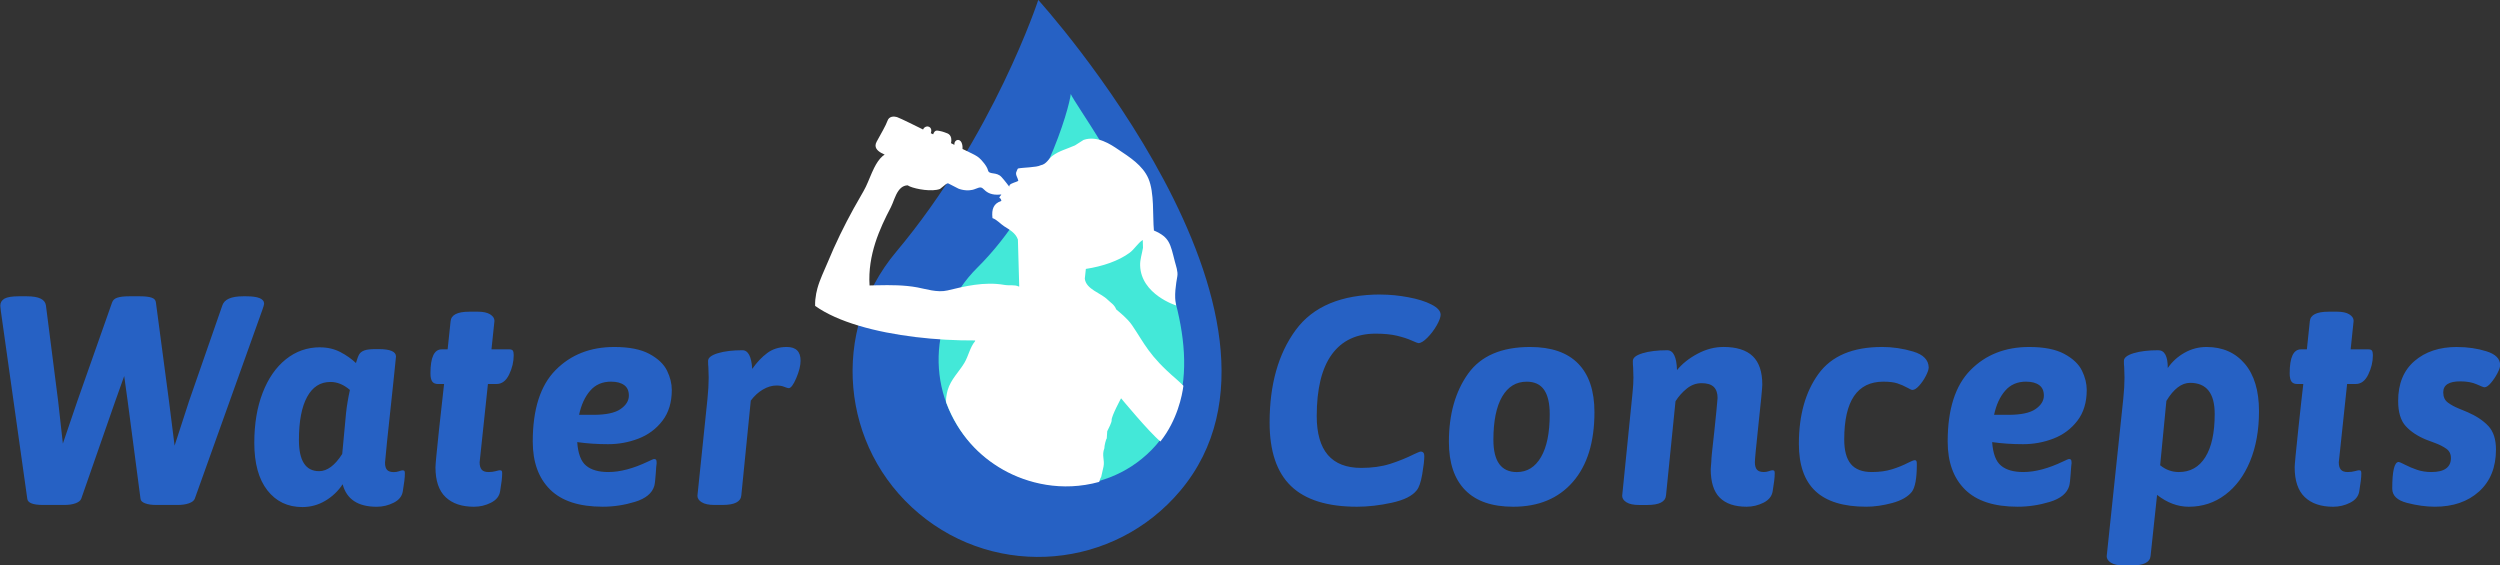
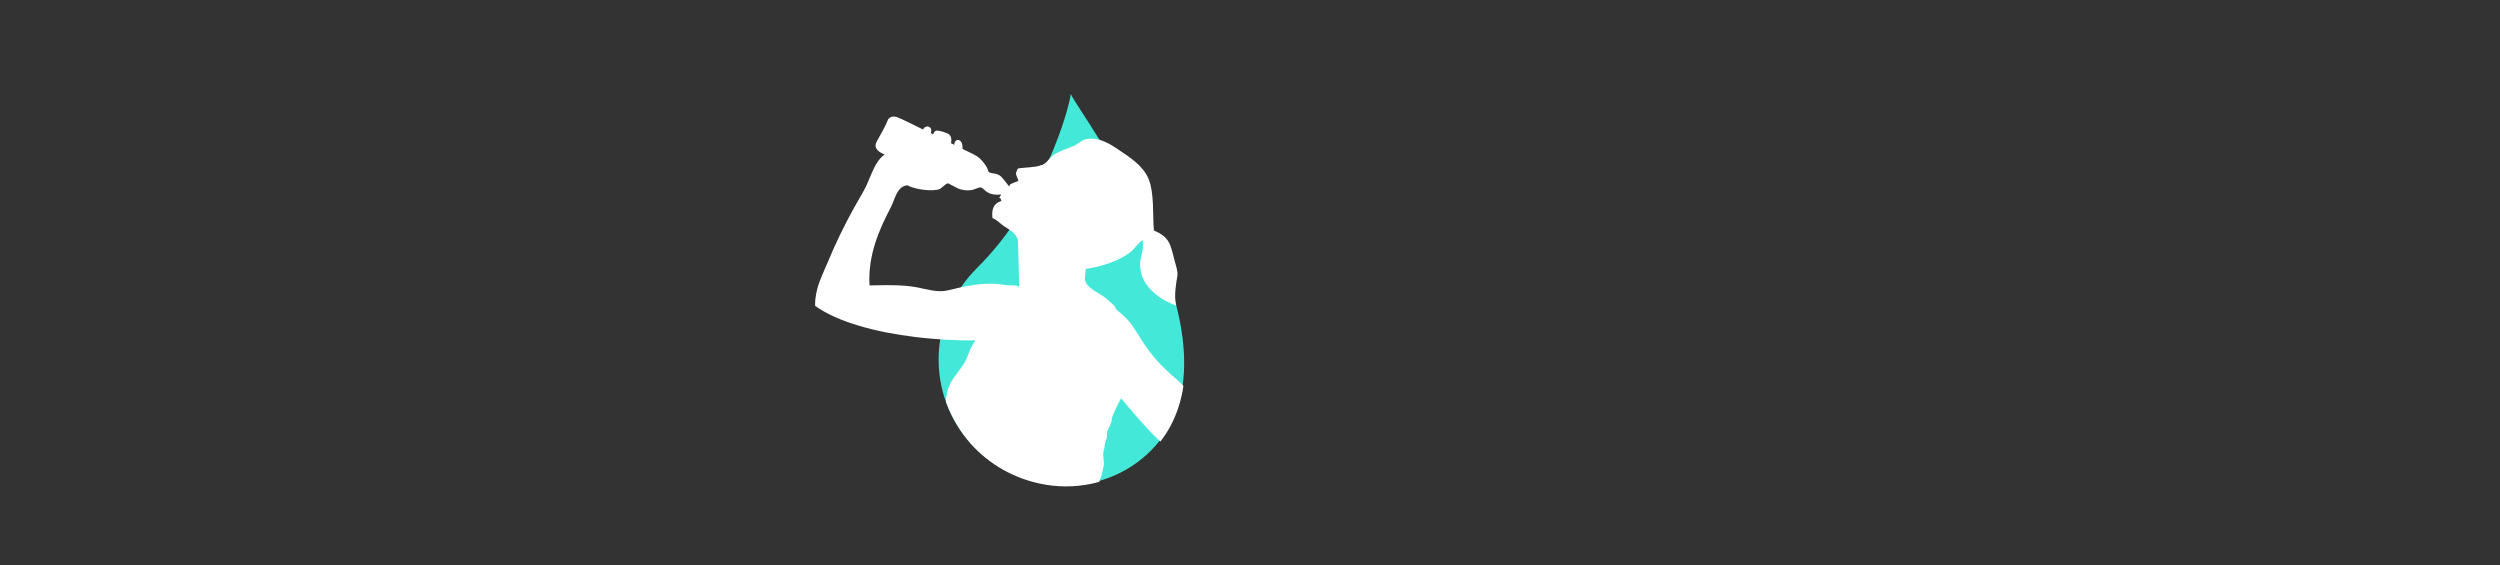
<svg xmlns="http://www.w3.org/2000/svg" version="1.1" viewBox="0 0 100 22.613">
  <rect x="0" y="0" width="100" height="22.613" fill="#333333" stroke="none" />
  <g transform="translate(-58.87 -79.33)">
-     <path d="m114.1 91.11c-1.573 0-2.707 0.474-3.403 1.422-0.696 0.949-1.043 2.182-1.043 3.7 0 1.146 0.286 1.994 0.859 2.543 0.573 0.55 1.453 0.824 2.638 0.824 0.443 1e-6 0.907-0.054 1.393-0.16 0.486-0.107 0.816-0.27 0.99-0.492 0.095-0.111 0.17-0.326 0.225-0.646 0.055-0.32 0.083-0.564 0.083-0.73 0-0.119-0.048-0.178-0.143-0.178-0.024 0-0.065 0.014-0.124 0.041-0.059 0.028-0.109 0.05-0.148 0.066-0.3 0.15-0.618 0.279-0.954 0.386-0.336 0.106-0.722 0.16-1.156 0.16-1.185 0-1.778-0.692-1.778-2.075 0-1.09 0.202-1.912 0.604-2.465 0.404-0.553 0.988-0.83 1.755-0.83 0.332 0 0.615 0.028 0.848 0.083 0.233 0.056 0.429 0.119 0.587 0.19 0.158 0.071 0.249 0.106 0.273 0.106 0.095 0 0.213-0.071 0.355-0.213 0.142-0.142 0.267-0.306 0.374-0.491 0.106-0.186 0.16-0.33 0.16-0.432 0-0.15-0.126-0.289-0.379-0.415-0.229-0.118-0.533-0.213-0.913-0.284-0.38-0.072-0.747-0.107-1.103-0.107zm-54.46 0.071c-0.284 0-0.482 0.032-0.592 0.095-0.111 0.064-0.166 0.159-0.166 0.285l0.024 0.225 1.055 7.493c0.016 0.166 0.226 0.249 0.628 0.249h0.854c0.174 0 0.322-0.021 0.444-0.065 0.122-0.043 0.2-0.104 0.232-0.183l1.339-3.841 0.38-1.067 0.142 1.031 0.51 3.877c0.008 0.079 0.069 0.14 0.184 0.183 0.114 0.044 0.262 0.065 0.444 0.065h0.866c0.166 0 0.312-0.021 0.439-0.065 0.126-0.043 0.205-0.104 0.237-0.183l2.703-7.552c0.047-0.134 0.071-0.217 0.071-0.249 0-0.198-0.237-0.297-0.711-0.297h-0.131c-0.474 0-0.751 0.123-0.83 0.368l-1.328 3.817-0.581 1.79-0.225-1.79-0.522-3.936c-0.008-0.095-0.065-0.16-0.172-0.195-0.107-0.036-0.259-0.054-0.456-0.054h-0.451c-0.197 0-0.351 0.018-0.462 0.054-0.111 0.035-0.181 0.1-0.213 0.195l-1.387 3.936-0.581 1.707-0.19-1.707-0.487-3.817c-0.032-0.245-0.284-0.368-0.759-0.368zm18 0.617c-0.474 0-0.723 0.127-0.746 0.38l-0.119 1.126h-0.237c-0.301 0-0.45 0.32-0.45 0.96 0 0.15 0.024 0.26 0.071 0.327 0.047 0.067 0.127 0.1 0.237 0.1h0.237c-0.039 0.324-0.106 0.933-0.202 1.826-0.095 0.893-0.142 1.395-0.142 1.505 0 0.538 0.135 0.935 0.404 1.192 0.268 0.257 0.648 0.386 1.137 0.386 0.238 1e-6 0.463-0.053 0.676-0.16 0.213-0.107 0.337-0.259 0.368-0.456 0.056-0.324 0.083-0.561 0.083-0.712 0-0.055-0.006-0.091-0.018-0.107-0.012-0.015-0.038-0.024-0.078-0.024-0.024 0-0.079 0.012-0.165 0.036-0.087 0.024-0.182 0.035-0.285 0.035-0.127 0-0.217-0.031-0.273-0.095-0.055-0.063-0.083-0.162-0.083-0.296l0.332-3.131h0.344c0.213 0 0.381-0.126 0.504-0.379 0.122-0.254 0.183-0.51 0.183-0.771 0-0.087-0.011-0.148-0.035-0.184-0.024-0.035-0.075-0.053-0.154-0.053h-0.7l0.119-1.138c0-0.103-0.058-0.19-0.172-0.261-0.115-0.072-0.283-0.107-0.504-0.107zm74.37 0c-0.474 0-0.724 0.127-0.747 0.38l-0.118 1.126h-0.237c-0.301 0-0.451 0.32-0.451 0.96 0 0.15 0.024 0.26 0.071 0.327 0.048 0.067 0.126 0.1 0.237 0.1h0.237c-0.04 0.324-0.107 0.933-0.202 1.826-0.095 0.893-0.143 1.395-0.143 1.505 0 0.538 0.134 0.935 0.403 1.192 0.269 0.257 0.648 0.386 1.138 0.386 0.238 1e-6 0.462-0.053 0.675-0.16 0.214-0.107 0.336-0.259 0.367-0.456 0.056-0.324 0.083-0.561 0.083-0.712 0-0.055-6e-3 -0.091-0.018-0.107-0.012-0.015-0.038-0.024-0.077-0.024-0.024 0-0.079 0.012-0.165 0.036-0.087 0.024-0.182 0.035-0.285 0.035-0.127 0-0.217-0.031-0.272-0.095-0.056-0.063-0.084-0.162-0.084-0.296l0.332-3.131h0.344c0.213 0 0.381-0.126 0.503-0.379 0.123-0.254 0.184-0.51 0.184-0.771 0-0.087-0.013-0.148-0.036-0.184-0.024-0.035-0.075-0.053-0.154-0.053h-0.699l0.119-1.138c0-0.103-0.058-0.19-0.172-0.261-0.115-0.072-0.283-0.107-0.504-0.107zm-24.21 1.411c-0.348 0-0.692 0.091-1.032 0.273-0.34 0.181-0.612 0.399-0.818 0.652-0.016-0.529-0.146-0.794-0.391-0.794-0.395 0-0.723 0.04-0.984 0.119-0.261 0.079-0.391 0.181-0.391 0.308 0 0.111 3e-3 0.194 0.011 0.249l0.012 0.415c0 0.174-0.011 0.375-0.035 0.605l-0.415 4.126c0 0.102 0.057 0.189 0.172 0.26 0.114 0.072 0.282 0.107 0.503 0.107h0.332c0.474 0 0.723-0.126 0.746-0.379l0.38-3.77c0.126-0.197 0.278-0.368 0.456-0.51 0.178-0.142 0.374-0.213 0.587-0.213 0.221 0 0.384 0.05 0.486 0.148 0.103 0.099 0.154 0.247 0.154 0.444-8e-3 0.111-0.024 0.288-0.048 0.533-0.024 0.245-0.051 0.514-0.083 0.806l-0.095 0.865c-0.016 0.158-0.024 0.269-0.024 0.332l-0.024 0.308c0 0.522 0.12 0.903 0.362 1.144 0.241 0.241 0.599 0.362 1.073 0.362 0.237 0 0.462-0.054 0.675-0.16 0.213-0.107 0.336-0.259 0.367-0.456 0.055-0.324 0.083-0.561 0.083-0.712 0-0.056-6e-3 -0.091-0.018-0.107-0.012-0.015-0.037-0.024-0.077-0.024-0.024 0-0.07 0.012-0.136 0.036-0.067 0.024-0.136 0.035-0.207 0.035-0.127 0-0.218-0.031-0.273-0.095-0.056-0.063-0.083-0.162-0.083-0.297 0-0.111 0.044-0.573 0.131-1.387 0.111-1.027 0.166-1.6 0.166-1.719 0-0.513-0.129-0.893-0.385-1.138-0.257-0.245-0.65-0.367-1.18-0.367zm-44.36 5.29e-4c-0.956 0-1.738 0.307-2.347 0.924-0.609 0.616-0.913 1.569-0.913 2.858 0 0.822 0.231 1.462 0.694 1.92 0.463 0.459 1.164 0.687 2.105 0.687 0.434 0 0.865-0.065 1.291-0.195 0.427-0.131 0.684-0.342 0.771-0.634 0.024-0.087 0.043-0.251 0.059-0.492 0.015-0.24 0.027-0.381 0.036-0.421 0-0.071-0.008-0.116-0.024-0.136-0.016-0.02-0.039-0.03-0.071-0.03-0.031 0-0.111 0.032-0.237 0.095-0.593 0.284-1.126 0.426-1.6 0.426-0.387 0-0.684-0.084-0.889-0.255-0.206-0.17-0.324-0.483-0.356-0.942 0.388 0.055 0.798 0.083 1.233 0.083 0.427 0 0.834-0.075 1.221-0.225 0.387-0.15 0.706-0.387 0.955-0.712 0.249-0.324 0.374-0.735 0.374-1.233 0-0.253-0.063-0.51-0.19-0.77-0.127-0.261-0.362-0.484-0.705-0.67-0.344-0.186-0.812-0.278-1.405-0.278zm6.895 0c-0.301 0-0.56 0.081-0.777 0.243-0.217 0.162-0.417 0.373-0.599 0.635-0.031-0.498-0.162-0.748-0.391-0.748-0.395 0-0.723 0.04-0.984 0.119-0.261 0.079-0.391 0.182-0.391 0.308 0 0.111 0.004 0.194 0.012 0.249l0.012 0.414c0 0.253-0.016 0.534-0.047 0.842l-0.403 3.889c0 0.103 0.057 0.19 0.172 0.26 0.114 0.071 0.283 0.107 0.504 0.107h0.332c0.474 0 0.724-0.126 0.747-0.379l0.379-3.794c0.142-0.19 0.304-0.338 0.486-0.444 0.182-0.107 0.364-0.16 0.546-0.16 0.119 0 0.222 0.018 0.308 0.053 0.087 0.035 0.146 0.053 0.178 0.053 0.087 0 0.187-0.134 0.302-0.403 0.115-0.269 0.172-0.502 0.172-0.7 0-0.363-0.185-0.545-0.557-0.545zm29.74 0c-1.146 0-1.974 0.357-2.484 1.073-0.509 0.715-0.765 1.622-0.765 2.721 0 0.846 0.218 1.49 0.653 1.933 0.434 0.443 1.074 0.663 1.92 0.663 1.011 0 1.806-0.33 2.383-0.99 0.577-0.66 0.866-1.591 0.866-2.793 0-0.853-0.218-1.501-0.653-1.944-0.434-0.443-1.075-0.663-1.921-0.663zm14.07 0c-1.17 0-2.016 0.36-2.537 1.078-0.522 0.72-0.783 1.652-0.783 2.798 0 0.846 0.221 1.476 0.664 1.891 0.443 0.415 1.119 0.622 2.027 0.622 0.332 0 0.68-0.05 1.043-0.148 0.363-0.099 0.624-0.247 0.782-0.444 0.134-0.174 0.202-0.541 0.202-1.103 0-0.071-6e-3 -0.116-0.018-0.136-0.012-0.02-0.034-0.03-0.065-0.03-0.04 0-0.123 0.032-0.249 0.095-0.213 0.111-0.437 0.201-0.67 0.272-0.233 0.072-0.5 0.107-0.8 0.107-0.379 0-0.658-0.107-0.836-0.319-0.178-0.214-0.266-0.542-0.266-0.985 0-1.541 0.522-2.311 1.565-2.311 0.229 0 0.413 0.022 0.551 0.065 0.138 0.044 0.279 0.105 0.421 0.183 0.095 0.056 0.158 0.083 0.19 0.083 0.079 0 0.17-0.057 0.272-0.172 0.103-0.115 0.192-0.245 0.267-0.391 0.075-0.147 0.113-0.259 0.113-0.339-8e-3 -0.3-0.216-0.512-0.623-0.634-0.407-0.122-0.824-0.183-1.251-0.183zm5.893 0c-0.957 0-1.739 0.307-2.348 0.924-0.609 0.616-0.913 1.569-0.913 2.858 0 0.822 0.231 1.462 0.694 1.92 0.463 0.459 1.164 0.687 2.105 0.687 0.434 0 0.865-0.065 1.292-0.195 0.427-0.131 0.683-0.342 0.77-0.634 0.024-0.087 0.043-0.251 0.059-0.492 0.015-0.24 0.028-0.381 0.036-0.421 0-0.071-8e-3 -0.116-0.024-0.136-0.016-0.02-0.039-0.03-0.071-0.03-0.031 0-0.111 0.032-0.237 0.095-0.593 0.284-1.126 0.426-1.6 0.426-0.387 0-0.684-0.084-0.889-0.255-0.206-0.17-0.324-0.483-0.356-0.942 0.388 0.055 0.798 0.083 1.233 0.083 0.427 0 0.834-0.075 1.221-0.225 0.387-0.15 0.706-0.387 0.955-0.712 0.249-0.324 0.374-0.735 0.374-1.233 0-0.253-0.063-0.51-0.19-0.77-0.127-0.261-0.362-0.484-0.705-0.67-0.344-0.186-0.812-0.278-1.405-0.278zm7.096 0c-0.316 0-0.611 0.077-0.883 0.231-0.273 0.154-0.496 0.357-0.67 0.61 0-0.474-0.127-0.711-0.38-0.711-0.395 0-0.723 0.04-0.984 0.118-0.261 0.079-0.391 0.182-0.391 0.308 0 0.111 4e-3 0.194 0.012 0.249l0.012 0.415c0 0.254-0.016 0.534-0.048 0.842l-0.664 6.307c0 0.103 0.057 0.19 0.172 0.262 0.115 0.071 0.282 0.107 0.504 0.107h0.332c0.474 0 0.724-0.127 0.747-0.38l0.26-2.442c0.403 0.316 0.826 0.474 1.268 0.474 0.546 0 1.032-0.16 1.458-0.48 0.427-0.32 0.759-0.769 0.996-1.346 0.237-0.577 0.355-1.241 0.355-1.992 0-0.821-0.19-1.456-0.57-1.903-0.379-0.446-0.888-0.669-1.529-0.669zm10.01 0c-0.696 0-1.261 0.188-1.696 0.563-0.434 0.375-0.652 0.907-0.652 1.594 0 0.45 0.101 0.787 0.303 1.008 0.202 0.222 0.476 0.403 0.824 0.545 0.063 0.024 0.18 0.068 0.35 0.131 0.17 0.063 0.318 0.138 0.444 0.225 0.127 0.087 0.19 0.213 0.19 0.379 1e-5 0.182-0.065 0.32-0.195 0.415-0.131 0.095-0.326 0.142-0.587 0.142-0.206 0-0.395-0.029-0.569-0.088-0.174-0.06-0.334-0.126-0.481-0.202-0.146-0.075-0.231-0.113-0.255-0.113-0.174 0-0.26 0.355-0.26 1.068 0 0.277 0.195 0.466 0.587 0.568 0.391 0.103 0.765 0.154 1.121 0.154 0.727 0 1.316-0.203 1.766-0.61 0.45-0.407 0.675-0.966 0.675-1.678 0-0.411-0.103-0.725-0.308-0.943-0.206-0.217-0.482-0.401-0.829-0.551-0.071-0.031-0.191-0.08-0.356-0.148-0.166-0.067-0.31-0.146-0.432-0.237-0.123-0.09-0.184-0.227-0.184-0.409 0-0.292 0.226-0.438 0.676-0.438 0.269 0 0.49 0.04 0.665 0.119 0.174 0.079 0.277 0.118 0.308 0.118 0.071 0 0.156-0.056 0.255-0.171 0.098-0.115 0.185-0.244 0.26-0.386 0.075-0.142 0.112-0.253 0.112-0.332 1e-5 -0.252-0.182-0.436-0.545-0.55-0.364-0.115-0.759-0.172-1.186-0.172zm-85.47 0.012c-0.514 0-0.971 0.16-1.369 0.48-0.4 0.32-0.709 0.769-0.931 1.346-0.222 0.577-0.332 1.24-0.332 1.992 0 0.822 0.174 1.457 0.522 1.903 0.348 0.446 0.814 0.67 1.399 0.67 0.332 0 0.641-0.085 0.925-0.255 0.284-0.17 0.513-0.39 0.688-0.658 0.158 0.601 0.612 0.901 1.363 0.901 0.237 0 0.462-0.053 0.675-0.16 0.214-0.106 0.337-0.259 0.368-0.456 0.056-0.324 0.083-0.56 0.083-0.711 0-0.055-0.007-0.09-0.018-0.106-0.012-0.016-0.037-0.024-0.077-0.024-0.024 0-0.07 0.012-0.137 0.036-0.067 0.024-0.136 0.035-0.207 0.035-0.127 0-0.217-0.029-0.272-0.088-0.056-0.06-0.083-0.156-0.083-0.291 0-0.079 0.11-1.146 0.332-3.201l0.107-1.043c0-0.197-0.229-0.297-0.688-0.297h-0.142c-0.197 0-0.344 0.018-0.439 0.054-0.095 0.035-0.162 0.087-0.202 0.154-0.04 0.067-0.083 0.184-0.131 0.349-0.174-0.166-0.381-0.312-0.622-0.438s-0.512-0.19-0.812-0.19zm11.64 1.375c0.221 0 0.395 0.045 0.521 0.136 0.127 0.091 0.19 0.231 0.19 0.421 0 0.206-0.111 0.385-0.332 0.539-0.222 0.154-0.586 0.231-1.091 0.231h-0.569c0.087-0.403 0.235-0.725 0.445-0.966 0.209-0.241 0.487-0.362 0.836-0.362zm56.6 0c0.221 0 0.395 0.045 0.521 0.136 0.127 0.091 0.19 0.231 0.19 0.421 0 0.206-0.111 0.385-0.332 0.539-0.222 0.154-0.586 0.231-1.091 0.231h-0.569c0.087-0.403 0.235-0.725 0.445-0.966 0.209-0.241 0.487-0.362 0.836-0.362zm-19.98 5.29e-4c0.316 0 0.55 0.108 0.7 0.326 0.15 0.217 0.225 0.543 0.225 0.978 0 0.743-0.116 1.315-0.35 1.714-0.233 0.4-0.555 0.598-0.966 0.598-0.625 0-0.937-0.431-0.937-1.292 0-0.75 0.117-1.325 0.35-1.725 0.233-0.399 0.559-0.598 0.978-0.598zm-47.85 0.011c0.277 0 0.537 0.107 0.782 0.32-0.071 0.324-0.123 0.632-0.154 0.925l-0.153 1.636c-0.293 0.459-0.601 0.688-0.925 0.688-0.538 0-0.807-0.416-0.807-1.245 0-0.75 0.109-1.326 0.327-1.724 0.217-0.4 0.528-0.599 0.931-0.599zm74.39 0.036c0.656 0 0.984 0.415 0.984 1.245 0 0.751-0.125 1.326-0.374 1.725-0.249 0.4-0.603 0.598-1.061 0.598-0.277 0-0.526-0.091-0.747-0.272l0.249-2.573c0.292-0.482 0.609-0.723 0.949-0.723z" fill="#2661c4" />
-     <path d="m100.4 79.33s-1.779 5.42-5.689 10.08c-2.636 3.142-2.227 7.826 0.915 10.46 3.142 2.636 7.826 2.226 10.46-0.916 5.829-6.946-5.689-19.63-5.689-19.63" fill="#2661c4" />
    <path d="m101.7 83.09c0.376 0.837 7.373 10.03 3.23 14.24-1.954 1.984-5.205 1.854-7.13-0.159-1.925-2.013-1.819-5.169 0.159-7.13 2.651-2.627 3.688-6.408 3.741-6.951" fill="#43e8d8" />
    <path transform="matrix(.265 0 0 .265 58.87 79.33)" d="m135 17.6c-0.289-0.019-0.58 0.046-0.789 0.236-0.105 0.095-0.189 0.222-0.244 0.385-2.9e-4 8.73e-4 -2e-3 0.001-2e-3 2e-3 -0.219 0.654-1.025 2.042-1.637 3.156-4e-4 7.4e-4 -2e-3 0.001-2e-3 2e-3 -0.457 0.836 0.092 1.353 0.664 1.684 0.191 0.11 0.383 0.2 0.543 0.273-0.159 0.105-0.27 0.184-0.299 0.211-0.532 0.466-0.936 1.094-1.283 1.785-0.463 0.921-0.827 1.954-1.262 2.859-0.109 0.227-0.221 0.445-0.342 0.652-0.512 0.877-1.008 1.745-1.488 2.617-1.44 2.617-2.746 5.267-3.979 8.26-3.4e-4 8.14e-4 -2e-3 0.001-2e-3 2e-3 -0.487 1.182-1.11 2.411-1.494 3.787-0.144 0.517-0.249 1.059-0.305 1.623-4e-3 0.036-0.013 0.069-0.016 0.105-6e-5 6.55e-4 6e-5 0.001 0 2e-3 -0.026 0.301-0.036 0.611-0.027 0.928 0.427 0.305 0.889 0.598 1.385 0.875 5e-4 2.79e-4 1e-3 -2.8e-4 2e-3 0 0.495 0.277 1.023 0.542 1.578 0.791 0.557 0.25 1.141 0.485 1.75 0.707 0.609 0.222 1.243 0.431 1.896 0.627 5.209 1.555 11.71 2.256 17.54 2.221 2e-3 0.034 2e-3 0.066 2e-3 0.1-0.779 0.913-0.997 2.235-1.627 3.291-0.788 1.324-2.055 2.493-2.518 4.105-0.172 0.599-0.325 1.604-0.213 1.898 1.834 4.86 5.004 8.094 8.582 10.12 3.636 2.057 8.872 3.39 14.5 1.836 0.094-0.333 0.201-0.619 0.297-0.731 0.121-0.527 0.241-1.057 0.359-1.584 0.199-0.994-0.293-1.69 0.125-2.758-8e-3 -0.362 0.232-1.352 0.363-1.488 0.023-0.36 0.048-0.722 0.07-1.084 0.199-0.389 0.738-1.462 0.664-1.689-0.03-0.599 1.426-3.289 1.426-3.289s4.229 5.119 5.938 6.52c2.557-3.227 3.285-6.959 3.471-8.406-0.282-0.281-0.702-0.69-1.057-0.996-4.195-3.6-4.78-5.339-6.691-8.145-0.719-1.059-1.937-1.983-2.391-2.385-0.286-0.733-0.828-1.002-1.314-1.482-1.021-1.01-3.235-1.551-3.43-3.152 0.054-0.494 0.104-0.987 0.158-1.48 2.546-0.393 4.948-1.208 6.619-2.447 0.739-0.549 1.189-1.412 1.971-1.926 8e-3 0.393 0.024 0.787 0.035 1.18-0.145 0.889-0.458 1.768-0.432 2.668 0.123 4.384 5.438 6.045 5.438 6.045-0.344-1.423-0.024-3.261 0.18-4.432 0.118-0.692-0.222-1.596-0.365-2.156-0.704-2.743-0.789-3.705-3.172-4.73-0.212-2.24 0.095-5.693-0.832-7.846-0.858-1.997-2.854-3.239-4.58-4.398-1.092-0.735-3.143-2.136-5.207-1.428-0.431 0.275-0.862 0.549-1.293 0.824-1.287 0.567-2.373 0.815-3.398 1.57-0.601 0.445-0.894 1.267-1.783 1.43-0.59 0.335-2.697 0.327-3.43 0.49-0.092 0.176-0.12 0.171-0.191 0.398-0.29 0.516 0.162 0.919 0.242 1.471-0.275 0.179-1.109 0.341-1.299 0.627-0.04 0.071-0.058 0.153-0.064 0.242 0 0-0.695-0.938-1.168-1.451-0.773-0.84-1.867-0.295-2.039-1.008-0.156-0.643-0.913-1.507-1.34-1.887-0.322-0.286-0.949-0.602-1.729-0.973-4e-3 -0.002-8e-3 -0.004-0.012-0.006-0.241-0.114-0.498-0.232-0.766-0.359 0.011-0.235-3e-3 -0.435-0.033-0.604-1.3e-4 -7.12e-4 1.3e-4 -0.001 0-2e-3 -0.092-0.508-0.343-0.733-0.592-0.76-0.166-0.018-0.33 0.052-0.445 0.184-0.058 0.066-0.104 0.147-0.131 0.242-0.027 0.094-0.037 0.201-0.021 0.316l-0.519-0.256c0.146-0.65-0.011-1.026-0.203-1.24-0.097-0.108-0.202-0.173-0.283-0.213-0.08-0.038-0.137-0.053-0.137-0.053s-0.159-0.066-0.367-0.139c-5.7e-4 -2e-4 -1e-3 1.99e-4 -2e-3 0-0.208-0.073-0.466-0.155-0.664-0.184-0.199-0.029-0.39-0.096-0.566-0.061-0.088 0.018-0.173 0.062-0.252 0.148-0.08 0.087-0.154 0.217-0.223 0.408l-0.352-0.168c0.096-0.271 0.092-0.49 0.027-0.656-0.033-0.083-0.08-0.152-0.139-0.207-0.174-0.164-0.442-0.202-0.674-0.098-0.078 0.035-0.151 0.087-0.217 0.154-0.065 0.067-0.121 0.149-0.164 0.248-0.371-0.181-1.213-0.601-2.029-0.998-0.816-0.397-1.607-0.772-1.875-0.865-0.111-0.038-0.232-0.056-0.352-0.07-0.025-0.003-0.048-0.014-0.072-0.016zm8.049 10.07c6.6e-4 -1.1e-4 1e-3 1.01e-4 2e-3 0 0.027-0.004 0.054-0.002 0.078 0.012l0.059 0.029 1.488 0.764s1.327 0.563 2.58 0.027c0.779-0.335 0.923-0.244 1.318 0.144 0.393 0.389 1.063 0.874 2.521 0.713 0.174-0.02-0.222 0.266-0.26 0.484 0.239 0.163 0.231 0.134 0.318 0.482-1.17 0.386-1.502 1.211-1.346 2.598 0.654 0.219 1.2 0.871 1.756 1.229 0.831 0.534 1.736 1.005 2.084 2.008 0.065 2.359 0.132 4.719 0.199 7.078-0.034 0.002-0.068 2e-3 -0.102 2e-3 -0.57-0.295-1.404-0.105-2.135-0.234-3.053-0.54-6.096 0.235-8.586 0.834-1.546 0.371-3.335-0.238-4.572-0.461-1.954-0.357-3.956-0.365-6.113-0.316-0.112 0.002-0.227 5e-3 -0.34 0.008-0.017 4.81e-4 -0.035 0.002-0.053 2e-3 -0.23 0.006-0.458 0.01-0.691 0.016-0.036-0.578-0.041-1.144-0.016-1.701 0.051-1.113 0.217-2.185 0.461-3.213 1.5e-4 -6.17e-4 -1.5e-4 -0.001 0-2e-3 0.122-0.513 0.263-1.016 0.42-1.508 1.9e-4 -5.91e-4 -1.9e-4 -0.001 0-2e-3 0.157-0.492 0.33-0.972 0.514-1.441 2.2e-4 -5.66e-4 -2.2e-4 -0.001 0-2e-3 0.367-0.941 0.778-1.837 1.199-2.688 0.107-0.217 0.216-0.422 0.324-0.633 0.103-0.202 0.206-0.411 0.309-0.607 3.5e-4 -6.57e-4 2e-3 -0.001 2e-3 -2e-3 0.353-0.674 0.63-1.785 1.18-2.533 0.11-0.15 0.231-0.284 0.365-0.398 0.269-0.229 0.592-0.374 0.992-0.385 0.08 0.057 0.194 0.116 0.336 0.176 0.993 0.416 3.331 0.828 4.543 0.375 0.297-0.239 0.594-0.478 0.891-0.715 0.096-0.044 0.189-0.122 0.273-0.139z" fill="#fff" fill-rule="evenodd" />
  </g>
</svg>